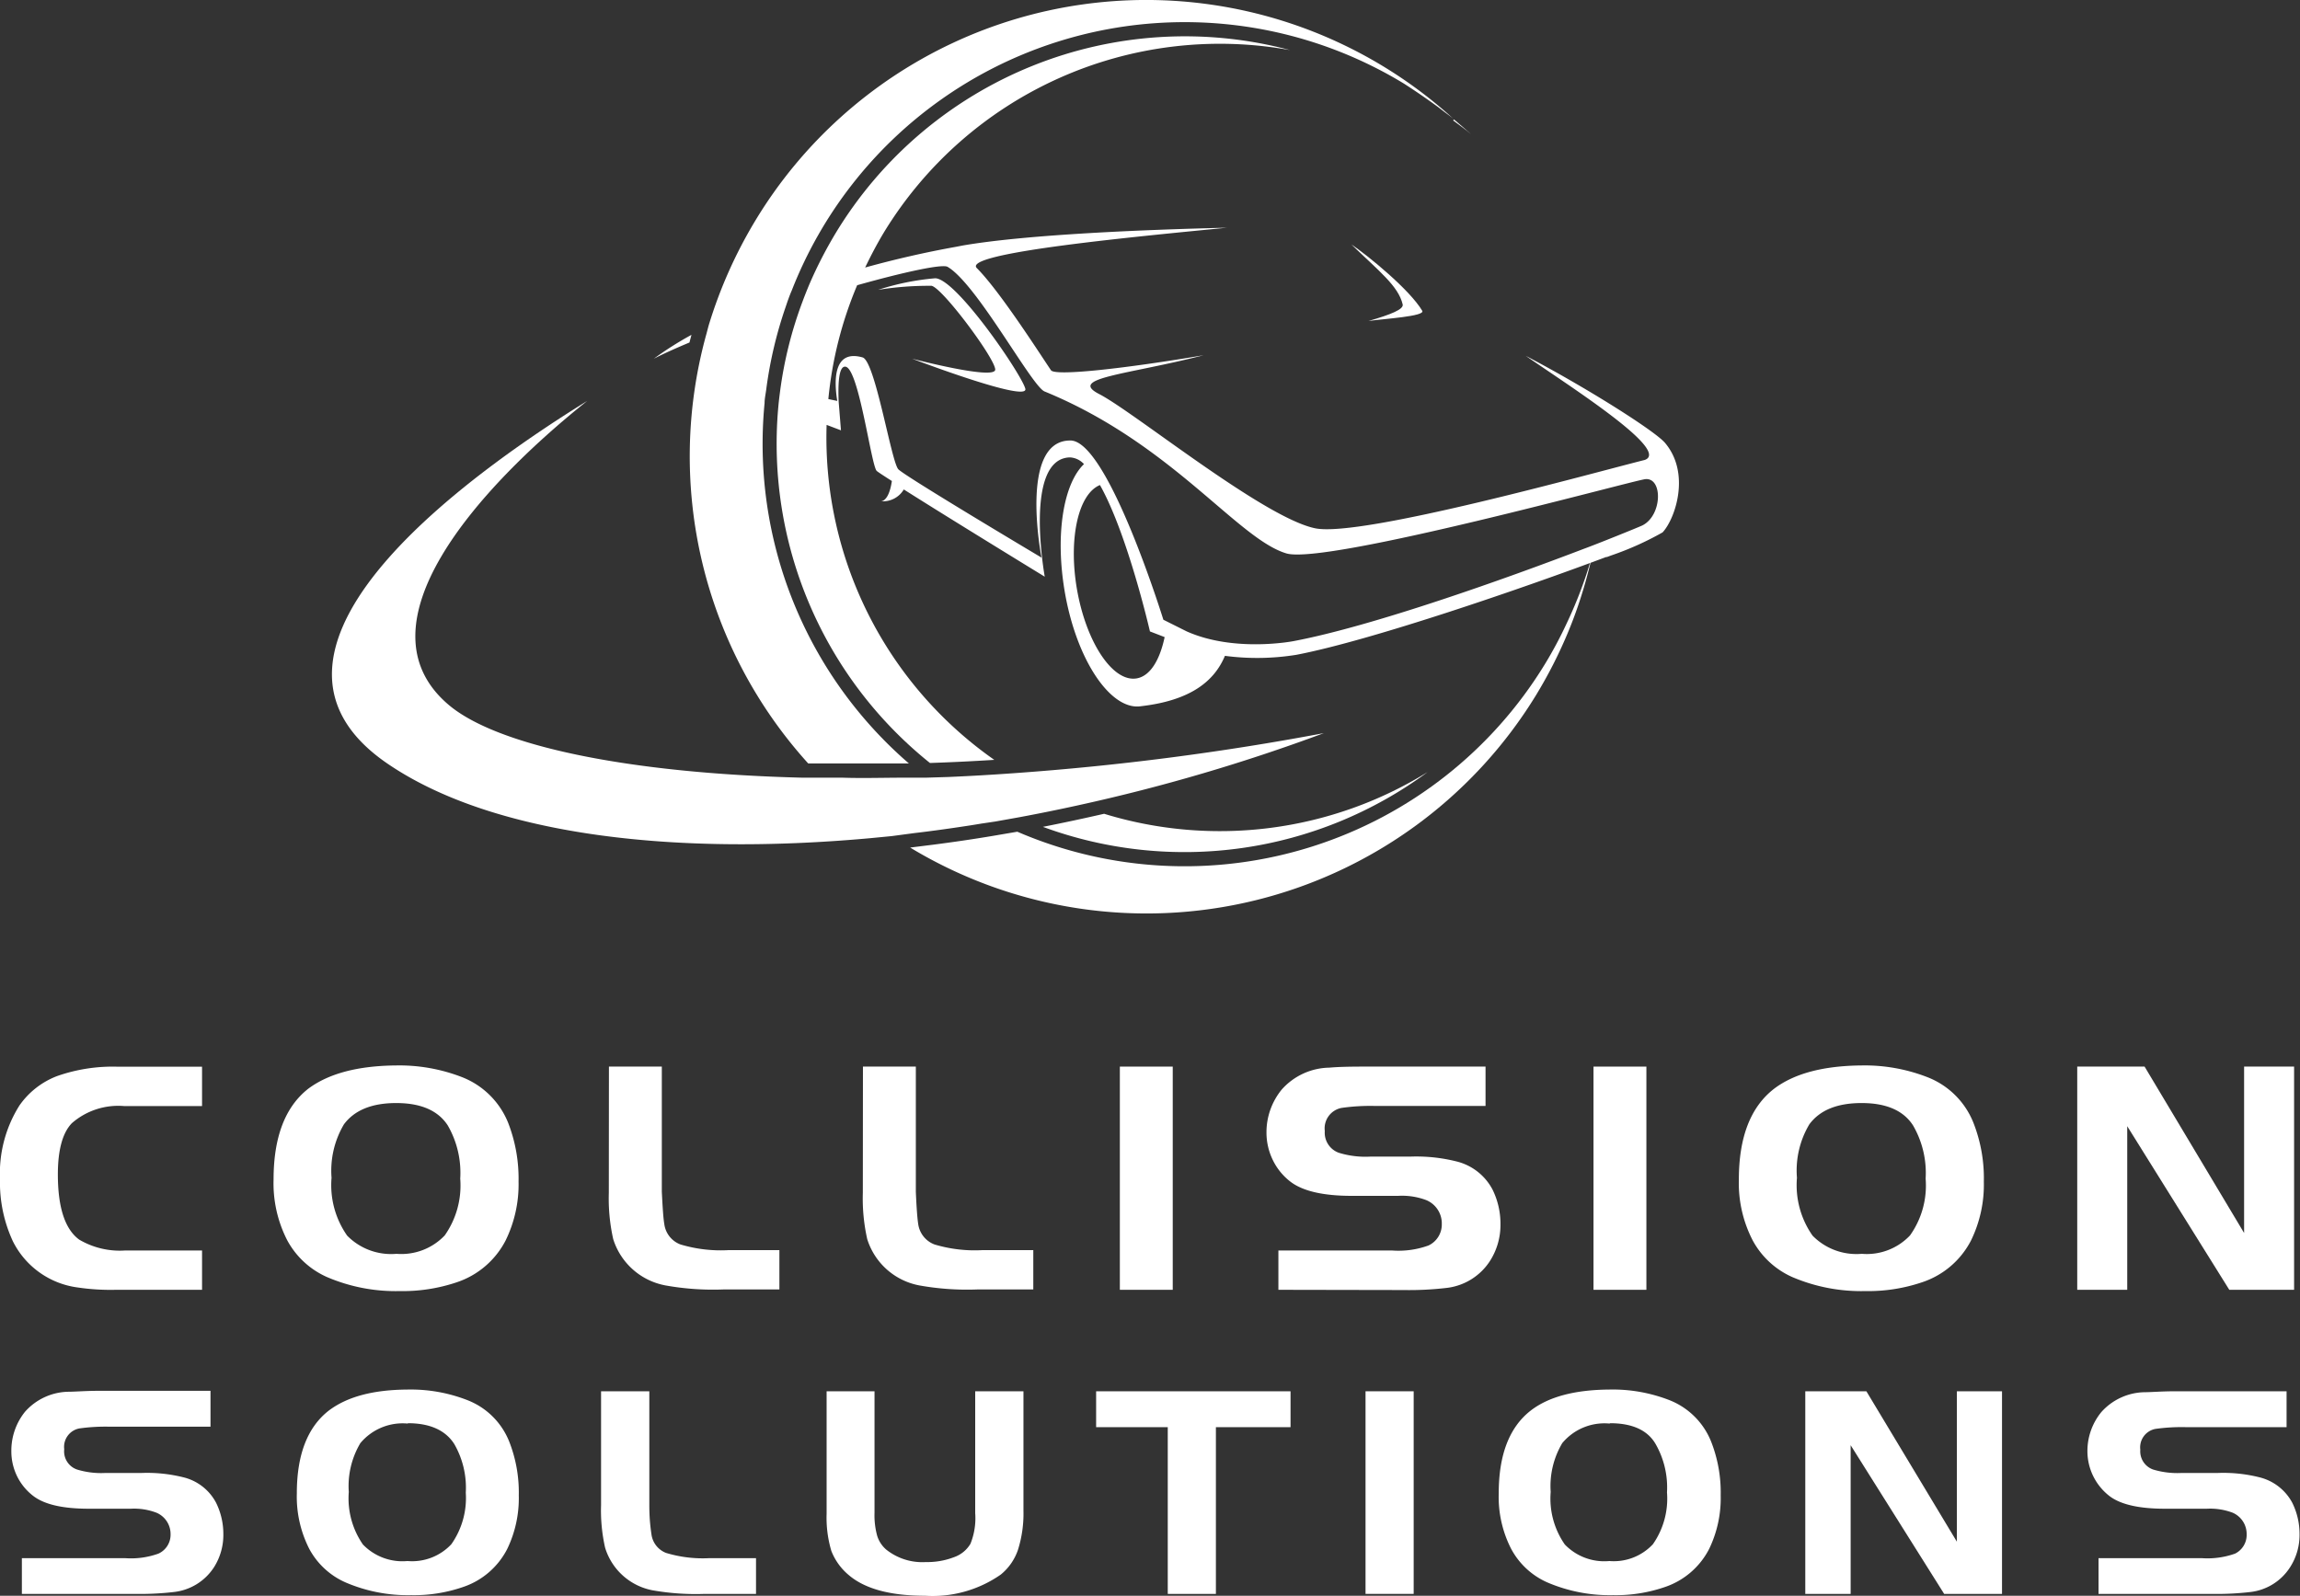
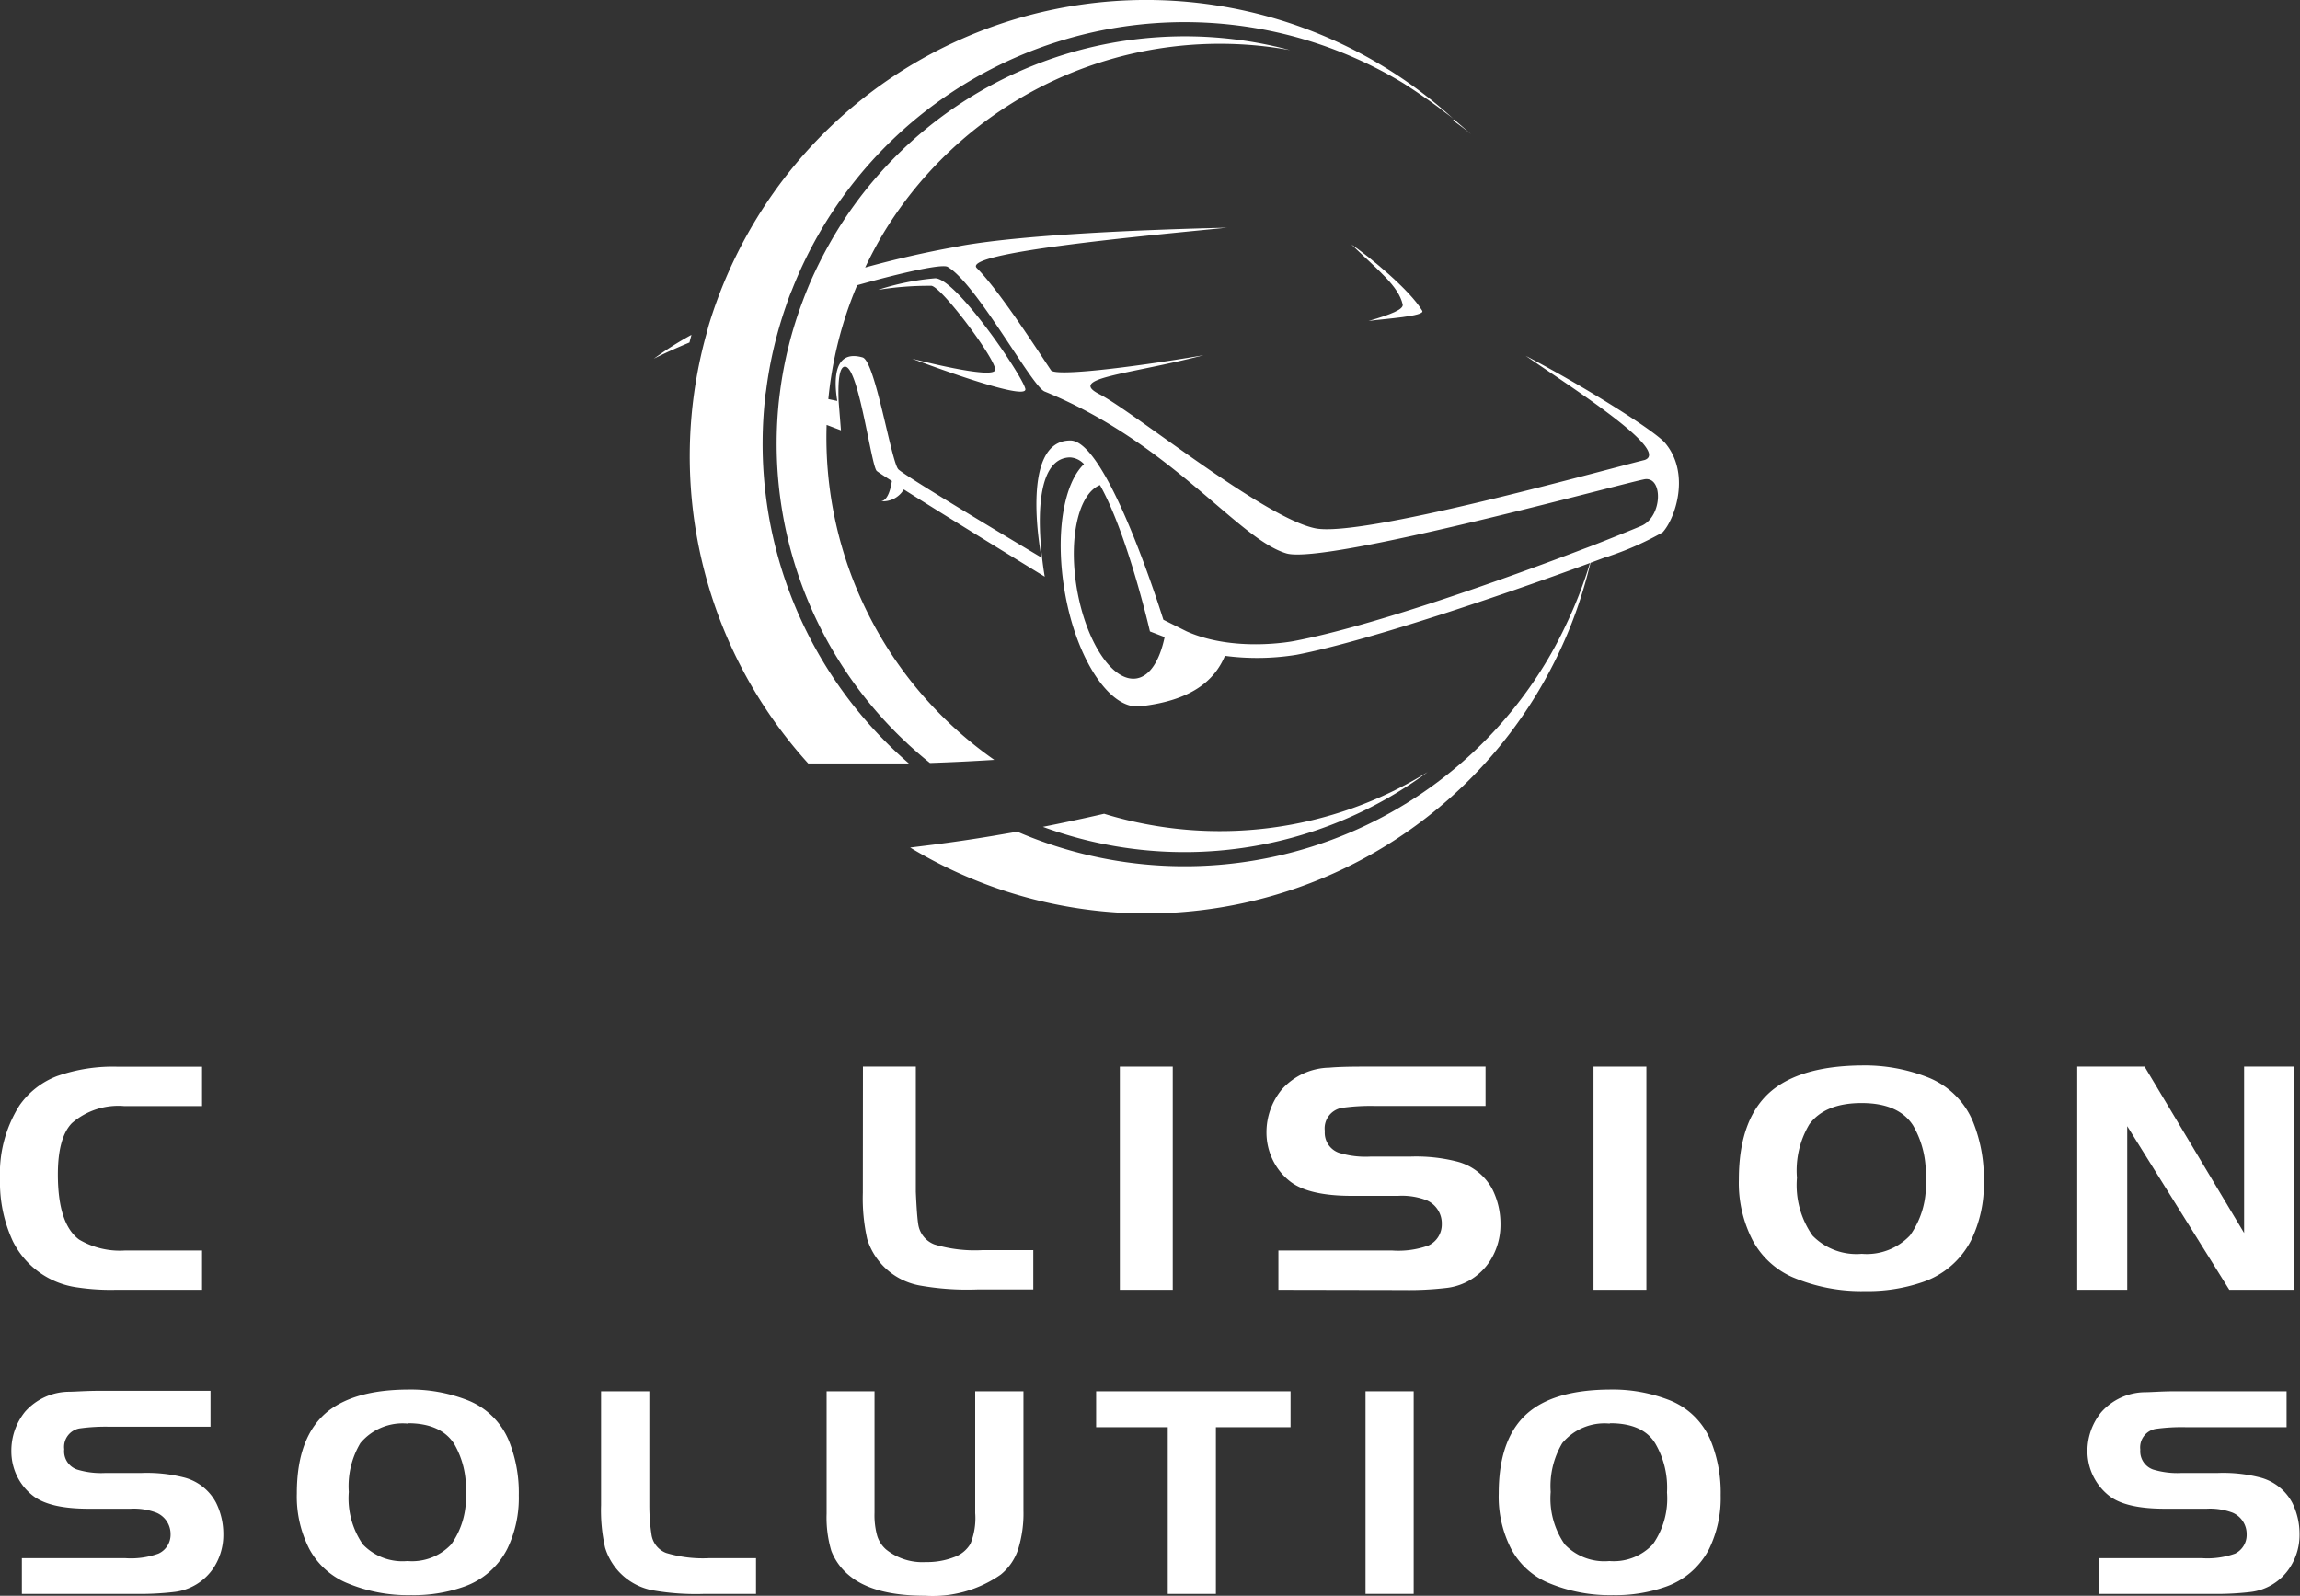
<svg xmlns="http://www.w3.org/2000/svg" viewBox="0 0 198.75 137.91">
  <rect x="0" y="0" width="198.75" height="137.91" fill="#333333" stroke="none" />
  <defs>
    <style>.cls-1{fill:#fff;}</style>
  </defs>
  <g id="Layer_2" data-name="Layer 2">
    <g id="Logos">
      <path class="cls-1" d="M17.46,108.07v3.4H10a19.31,19.31,0,0,1-3.27-.2,7.32,7.32,0,0,1-5.62-4A12.06,12.06,0,0,1,0,101.88a11,11,0,0,1,1.68-6.34A7,7,0,0,1,4.93,93a14.5,14.5,0,0,1,5.28-.81h7.25v3.4H10.73a6.1,6.1,0,0,0-4.52,1.48C5.42,97.88,5,99.35,5,101.49q0,4.29,1.84,5.64a6.91,6.91,0,0,0,4,.94Z" />
-       <path class="cls-1" d="M34.24,92.08a15,15,0,0,1,5.66,1,7.07,7.07,0,0,1,4,3.93,13.29,13.29,0,0,1,.91,5.11,11,11,0,0,1-1.12,5.09,7.37,7.37,0,0,1-4.22,3.61,14.61,14.61,0,0,1-4.92.76,15.08,15.08,0,0,1-6.29-1.21,7.23,7.23,0,0,1-3.44-3.18,10.78,10.78,0,0,1-1.18-5.25q0-5.5,3-7.85Q29.28,92.12,34.24,92.08Zm0,3.25q-3.15,0-4.52,1.84a7.86,7.86,0,0,0-1.07,4.62,7.59,7.59,0,0,0,1.35,5,5.32,5.32,0,0,0,4.26,1.57,5.17,5.17,0,0,0,4.17-1.59,7.5,7.5,0,0,0,1.34-4.91,8.19,8.19,0,0,0-1.08-4.6Q37.44,95.34,34.27,95.33Z" />
-       <path class="cls-1" d="M52.62,92.18h4.57V103c.07,1.38.13,2.3.21,2.75a2.18,2.18,0,0,0,1.4,1.8,12.12,12.12,0,0,0,4.17.49h4.38v3.4H62.5a23.24,23.24,0,0,1-5-.35,5.85,5.85,0,0,1-4.51-4,16,16,0,0,1-.38-4Z" />
      <path class="cls-1" d="M74.57,92.18h4.57V103c.06,1.38.13,2.3.2,2.75a2.21,2.21,0,0,0,1.41,1.8,12.1,12.1,0,0,0,4.16.49h4.38v3.4H84.44a23.3,23.3,0,0,1-5-.35,5.85,5.85,0,0,1-4.5-4,16,16,0,0,1-.38-4Z" />
      <path class="cls-1" d="M96.77,111.47V92.18h4.57v19.29Z" />
      <path class="cls-1" d="M110.47,111.47v-3.4h9.79a7.64,7.64,0,0,0,3.18-.43,2,2,0,0,0,1.15-1.84,2.18,2.18,0,0,0-1.34-2.08,5.92,5.92,0,0,0-2.44-.37h-4q-3.63,0-5.24-1.18a5.24,5.24,0,0,1-1.57-1.89,5.41,5.41,0,0,1-.56-2.42,5.83,5.83,0,0,1,1.32-3.7,5.63,5.63,0,0,1,4.12-1.89c.64-.06,1.59-.09,2.86-.09h10.63v3.4H118.8a17.57,17.57,0,0,0-2.87.17,1.8,1.8,0,0,0-1.45,2,1.84,1.84,0,0,0,1.22,1.88,7.84,7.84,0,0,0,2.7.33h3.44a14.27,14.27,0,0,1,4,.41,4.81,4.81,0,0,1,3.13,2.43,6.66,6.66,0,0,1,.69,3,5.76,5.76,0,0,1-.89,3.15,5.16,5.16,0,0,1-3.79,2.36,27.65,27.65,0,0,1-3.68.18Z" />
      <path class="cls-1" d="M137.7,111.47V92.18h4.57v19.29Z" />
      <path class="cls-1" d="M160.87,92.08a14.92,14.92,0,0,1,5.65,1,7,7,0,0,1,4,3.93,13.1,13.1,0,0,1,.91,5.11,11,11,0,0,1-1.11,5.09,7.35,7.35,0,0,1-4.23,3.61,14.51,14.51,0,0,1-4.91.76,15.16,15.16,0,0,1-6.3-1.21,7.21,7.21,0,0,1-3.43-3.18,10.78,10.78,0,0,1-1.19-5.25q0-5.5,3.05-7.85Q155.91,92.12,160.87,92.08Zm0,3.25c-2.11,0-3.61.61-4.52,1.84a7.79,7.79,0,0,0-1.07,4.62,7.59,7.59,0,0,0,1.35,5,5.31,5.31,0,0,0,4.25,1.57,5.14,5.14,0,0,0,4.17-1.59,7.44,7.44,0,0,0,1.35-4.91,8.18,8.18,0,0,0-1.09-4.6Q164.07,95.34,160.9,95.33Z" />
      <path class="cls-1" d="M183.82,97.33v14.14H179.5V92.18h5.82l8.6,14.38V92.18h4.32v19.29h-5.6Z" />
      <path class="cls-1" d="M1.89,137.75v-3.09h8.9a7,7,0,0,0,2.9-.39,1.79,1.79,0,0,0,1.05-1.67,2,2,0,0,0-1.23-1.87,5.46,5.46,0,0,0-2.22-.34H7.68c-2.21,0-3.79-.35-4.76-1.07a4.82,4.82,0,0,1-1.43-1.71,4.9,4.9,0,0,1-.51-2.2A5.36,5.36,0,0,1,2.17,122a5.13,5.13,0,0,1,3.75-1.72c.58,0,1.45-.08,2.6-.08h9.67v3.1H9.46a16.35,16.35,0,0,0-2.6.15,1.62,1.62,0,0,0-1.31,1.8A1.66,1.66,0,0,0,6.65,127a7.11,7.11,0,0,0,2.45.3h3.13a12.94,12.94,0,0,1,3.6.37,4.35,4.35,0,0,1,2.84,2.2,6.07,6.07,0,0,1,.63,2.72,5.21,5.21,0,0,1-.81,2.86A4.74,4.74,0,0,1,15,137.59a25.16,25.16,0,0,1-3.35.16Z" />
      <path class="cls-1" d="M35.23,120.09a13.49,13.49,0,0,1,5.12.9A6.37,6.37,0,0,1,44,124.58a12,12,0,0,1,.83,4.65,10.08,10.08,0,0,1-1,4.64A6.67,6.67,0,0,1,40,137.16a13,13,0,0,1-4.46.7,13.61,13.61,0,0,1-5.7-1.11,6.55,6.55,0,0,1-3.12-2.9,9.94,9.94,0,0,1-1.07-4.79q0-5,2.76-7.15C30,120.71,32.23,120.11,35.23,120.09Zm0,2.94a4.76,4.76,0,0,0-4.09,1.69,7.26,7.26,0,0,0-1,4.22,7,7,0,0,0,1.22,4.54,4.74,4.74,0,0,0,3.85,1.43A4.64,4.64,0,0,0,39,133.46,6.93,6.93,0,0,0,40.25,129a7.55,7.55,0,0,0-1-4.21C38.5,123.62,37.17,123,35.25,123Z" />
      <path class="cls-1" d="M51.94,120.24h4.17v9.84c0,1.25.12,2.08.18,2.49a2,2,0,0,0,1.27,1.64,10.93,10.93,0,0,0,3.77.45h4v3.09H60.91a21.55,21.55,0,0,1-4.52-.31,5.33,5.33,0,0,1-4.1-3.68,14.53,14.53,0,0,1-.35-3.68Z" />
      <path class="cls-1" d="M75.57,120.24v10.49a6.68,6.68,0,0,0,.23,2,2.58,2.58,0,0,0,.78,1.19A5,5,0,0,0,80,135a6.44,6.44,0,0,0,2.43-.42,2.67,2.67,0,0,0,1.43-1.16,5.91,5.91,0,0,0,.41-2.65V120.24h4.17v10.31a10.42,10.42,0,0,1-.47,3.38,4.7,4.7,0,0,1-1.49,2.15,10.28,10.28,0,0,1-6.55,1.83q-4.5,0-6.59-1.79a5.14,5.14,0,0,1-1.5-2.08,10.07,10.07,0,0,1-.41-3.22V120.24Z" />
      <path class="cls-1" d="M100.91,123.34H94.72v-3.1h16.8v3.1h-6.45v14.41h-4.16Z" />
      <path class="cls-1" d="M118,137.75V120.24h4.16v17.51Z" />
      <path class="cls-1" d="M139.09,120.09a13.51,13.51,0,0,1,5.13.9,6.4,6.4,0,0,1,3.64,3.59,12,12,0,0,1,.83,4.65,10.08,10.08,0,0,1-1,4.64,6.7,6.7,0,0,1-3.83,3.29,13,13,0,0,1-4.46.7,13.69,13.69,0,0,1-5.71-1.11,6.53,6.53,0,0,1-3.11-2.9,9.83,9.83,0,0,1-1.07-4.79q0-5,2.76-7.15C133.82,120.71,136.09,120.11,139.09,120.09Zm0,2.94a4.74,4.74,0,0,0-4.09,1.69,7.26,7.26,0,0,0-1,4.22,6.94,6.94,0,0,0,1.22,4.54,4.73,4.73,0,0,0,3.85,1.43,4.62,4.62,0,0,0,3.76-1.45,6.87,6.87,0,0,0,1.22-4.48,7.55,7.55,0,0,0-1-4.21Q142,123,139.12,123Z" />
-       <path class="cls-1" d="M159.92,124.9v12.85H156V120.24h5.28l7.82,13v-13H173v17.51H168Z" />
      <path class="cls-1" d="M181.34,137.75v-3.09h8.89a7.13,7.13,0,0,0,2.91-.39,1.8,1.8,0,0,0,1-1.67,2,2,0,0,0-1.22-1.87,5.54,5.54,0,0,0-2.23-.34h-3.61c-2.2,0-3.79-.35-4.76-1.07a4.91,4.91,0,0,1-1.94-3.91,5.31,5.31,0,0,1,1.2-3.37,5.13,5.13,0,0,1,3.75-1.72c.58,0,1.44-.08,2.59-.08h9.67v3.1h-8.72a16.25,16.25,0,0,0-2.6.15,1.62,1.62,0,0,0-1.32,1.8,1.67,1.67,0,0,0,1.1,1.71,7.22,7.22,0,0,0,2.46.3h3.13a12.81,12.81,0,0,1,3.59.37,4.4,4.4,0,0,1,2.85,2.2,6.07,6.07,0,0,1,.63,2.72,5.14,5.14,0,0,1-.82,2.86,4.7,4.7,0,0,1-3.45,2.14,25.06,25.06,0,0,1-3.35.16Z" />
      <path class="cls-1" d="M56.5,31c.88-.45,1.93-.92,3.08-1.4.05-.22.12-.44.17-.66A29.16,29.16,0,0,0,56.5,31Z" />
      <path class="cls-1" d="M118.26,27.74c1.32-.19,4.92-.4,4.64-.88-1.08-1.83-4.73-4.8-6.13-5.74,2.39,2.31,4.07,3.6,4.44,5.19C121.31,26.73,120.2,27.18,118.26,27.74Z" />
      <path class="cls-1" d="M80.81,24.05a21.83,21.83,0,0,0-4.93,1,27.69,27.69,0,0,1,4.62-.35C81.46,24.9,86,31,86,31.94S78.82,31,78.82,31s10.12,3.86,9.78,2.59S82.61,24.05,80.81,24.05Z" />
      <path class="cls-1" d="M127.12,11.6c-.48-.44-1-.86-1.48-1.28l-.07.09C126.09,10.79,126.62,11.18,127.12,11.6Z" />
      <path class="cls-1" d="M95.41,70.33q-2.66.61-5.29,1.13a35.38,35.38,0,0,0,33.25-4.74A34.11,34.11,0,0,1,95.41,70.33Z" />
      <path class="cls-1" d="M85.8,72.24c-1.73.29-3.44.54-5.15.76l-2,.25A39.46,39.46,0,0,0,132.78,60a39.87,39.87,0,0,0,2.16-4.08,37.64,37.64,0,0,0,1.82-4.79c.25-.8.46-1.6.66-2.41.07-.3.15-.61.21-.91-.08.31-.17.62-.26.93a37.1,37.1,0,0,1-2,5.16,35.32,35.32,0,0,1-1.86,3.48A36.48,36.48,0,0,1,87.91,71.88l-1.29.22Z" />
      <path class="cls-1" d="M66.07,34.83c0-.38.09-.76.14-1.15a36,36,0,0,1,1.68-7.15c.16-.48.34-1,.53-1.43A36.45,36.45,0,0,1,121.31,7.22c1,.64,2,1.33,3,2.06l.4.31c.31.24.63.46.92.71A39.45,39.45,0,0,0,65.31,19a40,40,0,0,0-4.07,9.12c-.08.29-.15.58-.23.86a39.54,39.54,0,0,0,8.83,37c.56,0,1.12,0,1.69,0,1.68,0,3.42,0,5.19,0h.82l1,0A36.51,36.51,0,0,1,66.07,34.83Z" />
-       <path class="cls-1" d="M84,71.31l.79-.13L86,71l2.07-.37c1.72-.32,3.45-.67,5.17-1.05a156.94,156.94,0,0,0,21.16-6.22,233.18,233.18,0,0,1-26.75,3.46q-2.9.21-5.7.33L80,67.21l-1.05,0-.84,0c-1.81,0-3.58.06-5.3,0H71.06l-1.73,0c-15.15-.38-26.44-2.77-30.59-6.32-8-6.83,2.41-18.59,12-26.24C42.9,39.51,18.42,55.71,33.49,66c9,6.14,24.52,8,41.7,6.44l1.86-.18L79,72C80.63,71.81,82.32,71.57,84,71.31Z" />
      <path class="cls-1" d="M143.84,38.23c-1-1.09-6.84-4.78-12-7.48,3.89,2.69,12.55,8.19,10.29,9-4.62,1.16-24.52,6.71-28.47,5.91-4.44-.9-15.59-10-18.65-11.59-2.8-1.42,2.34-1.66,9-3.37C97.34,31.83,91.2,32.53,90.82,32c-.84-1.23-4.4-6.82-6.41-8.83-1.33-1.33,14.15-2.75,21.61-3.49-7.14.17-17.27.58-22.84,1.54h0l-.62.12c-2.56.46-5.2,1.06-7.8,1.78.48-1,1-2,1.6-3A34,34,0,0,1,111.48,4.33,35.28,35.28,0,0,0,72.24,20.1a37,37,0,0,0-2.3,4.47c-.21.5-.41,1-.59,1.49a34.79,34.79,0,0,0-1.94,7.75c-.06.47-.12.94-.16,1.42A35.36,35.36,0,0,0,80.36,65.94c1.82-.06,3.67-.15,5.56-.27A34,34,0,0,1,71.43,36.72l1.24.47-.2-2.49c-.06-1.52,0-3.16.63-3,1.14.33,2.19,8.56,2.66,9,.09.08.57.4,1.31.87-.15,1-.46,1.68-.92,1.75A2.09,2.09,0,0,0,78.1,42.3c4.1,2.6,12.18,7.54,12.18,7.54s-1.85-10.2,2.17-10.31a1.76,1.76,0,0,1,1.22.58c-1.75,1.67-2.5,6-1.68,10.92,1,6,4,10.43,6.63,10,4.21-.49,6.3-2.12,7.23-4.35a21.28,21.28,0,0,0,6.18-.09c6.47-1.24,19.62-5.77,26.76-8.45h0l.07,0,.35-.13h0a26.16,26.16,0,0,0,4.46-2C144.76,44.84,146.13,40.87,143.84,38.23ZM98.22,58.63c-2.07.35-4.38-3.14-5.17-7.78-.73-4.35.14-8.17,2-8.93,2.39,4.24,4.32,12.65,4.32,12.65l1.27.49C100.22,57.05,99.39,58.43,98.22,58.63Zm43.7-13.22c-.31.15-4,1.64-5,2h0c-6.66,2.55-18.26,6.7-25.15,8,0,0-5.11,1-9.24-.85l-2-1s-4.76-15.39-8-15.49C88,38,90,48.19,90,48.19s-11.76-7-12.37-7.63-2-9.36-3.09-9.67c-2.53-.72-2.48,2-2.19,3.76l-.77-.16a33.44,33.44,0,0,1,2.49-9.84c4.13-1.16,7.36-1.85,7.81-1.59,2.53,1.47,7.27,10.31,8.38,10.77,11,4.5,16.7,12.76,20.91,14,3.42,1,29.9-6.29,31-6.42C143.7,41.25,143.65,44.55,141.92,45.41Z" />
    </g>
  </g>
</svg>